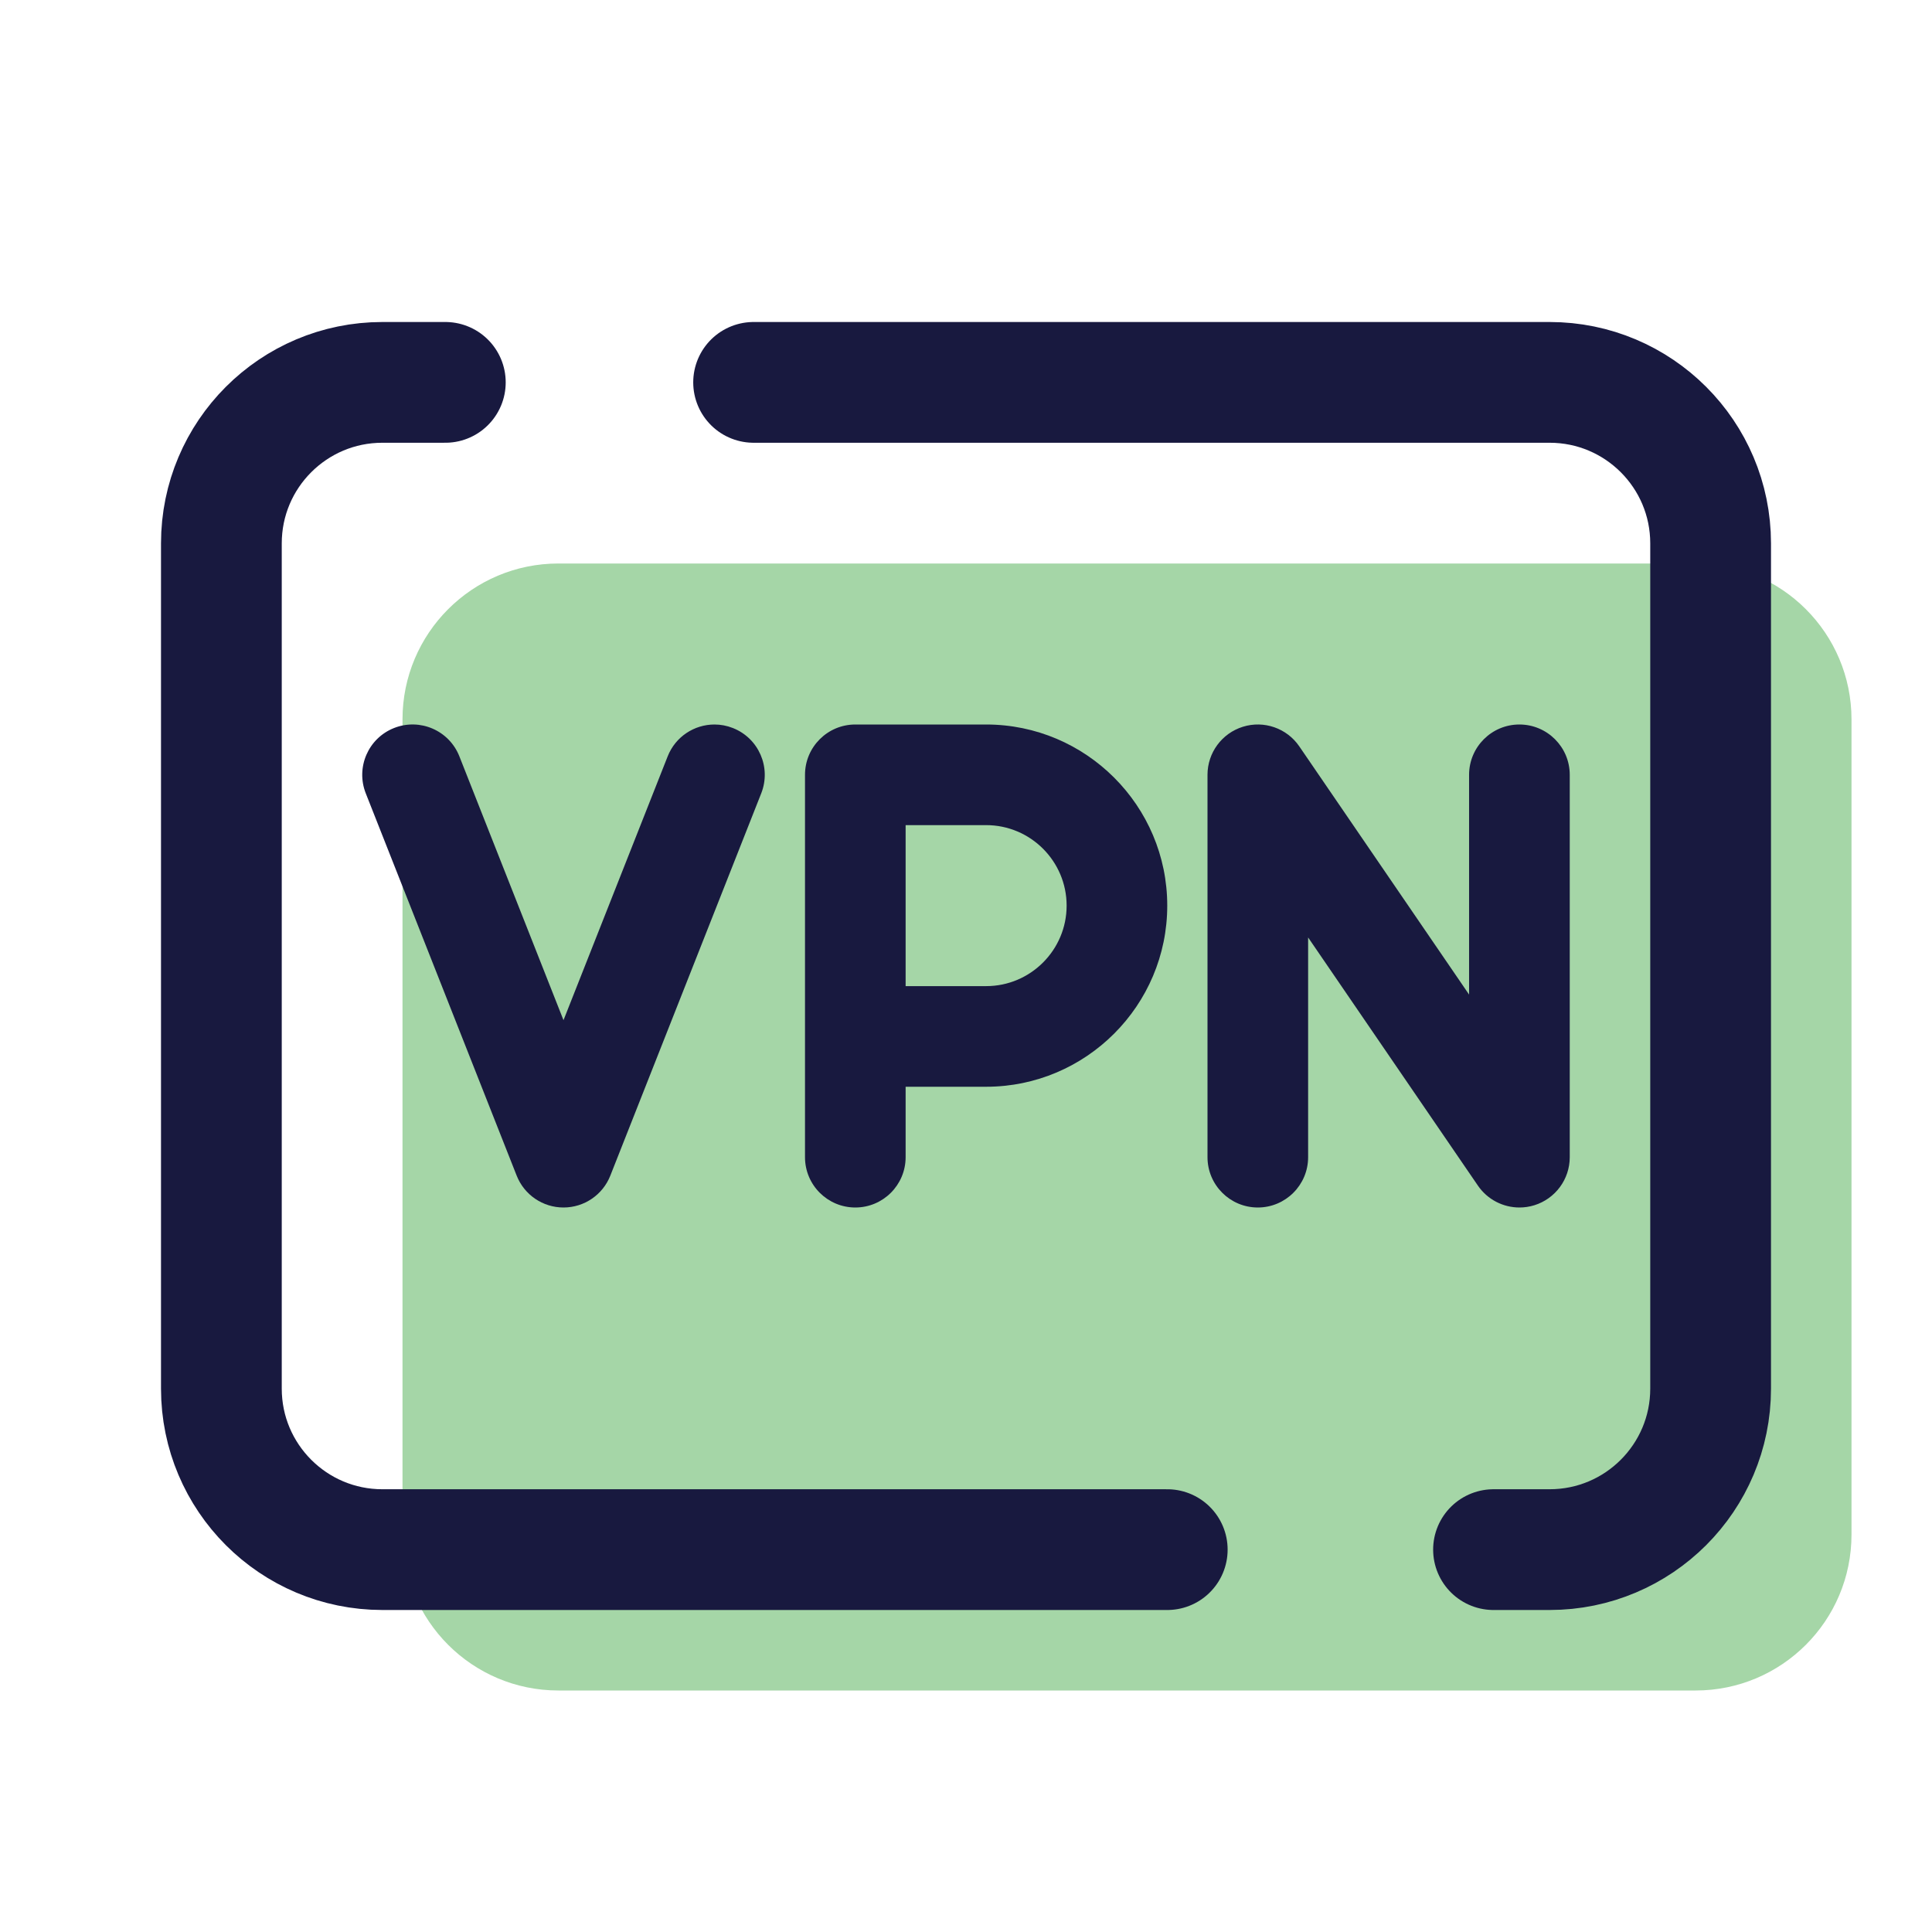
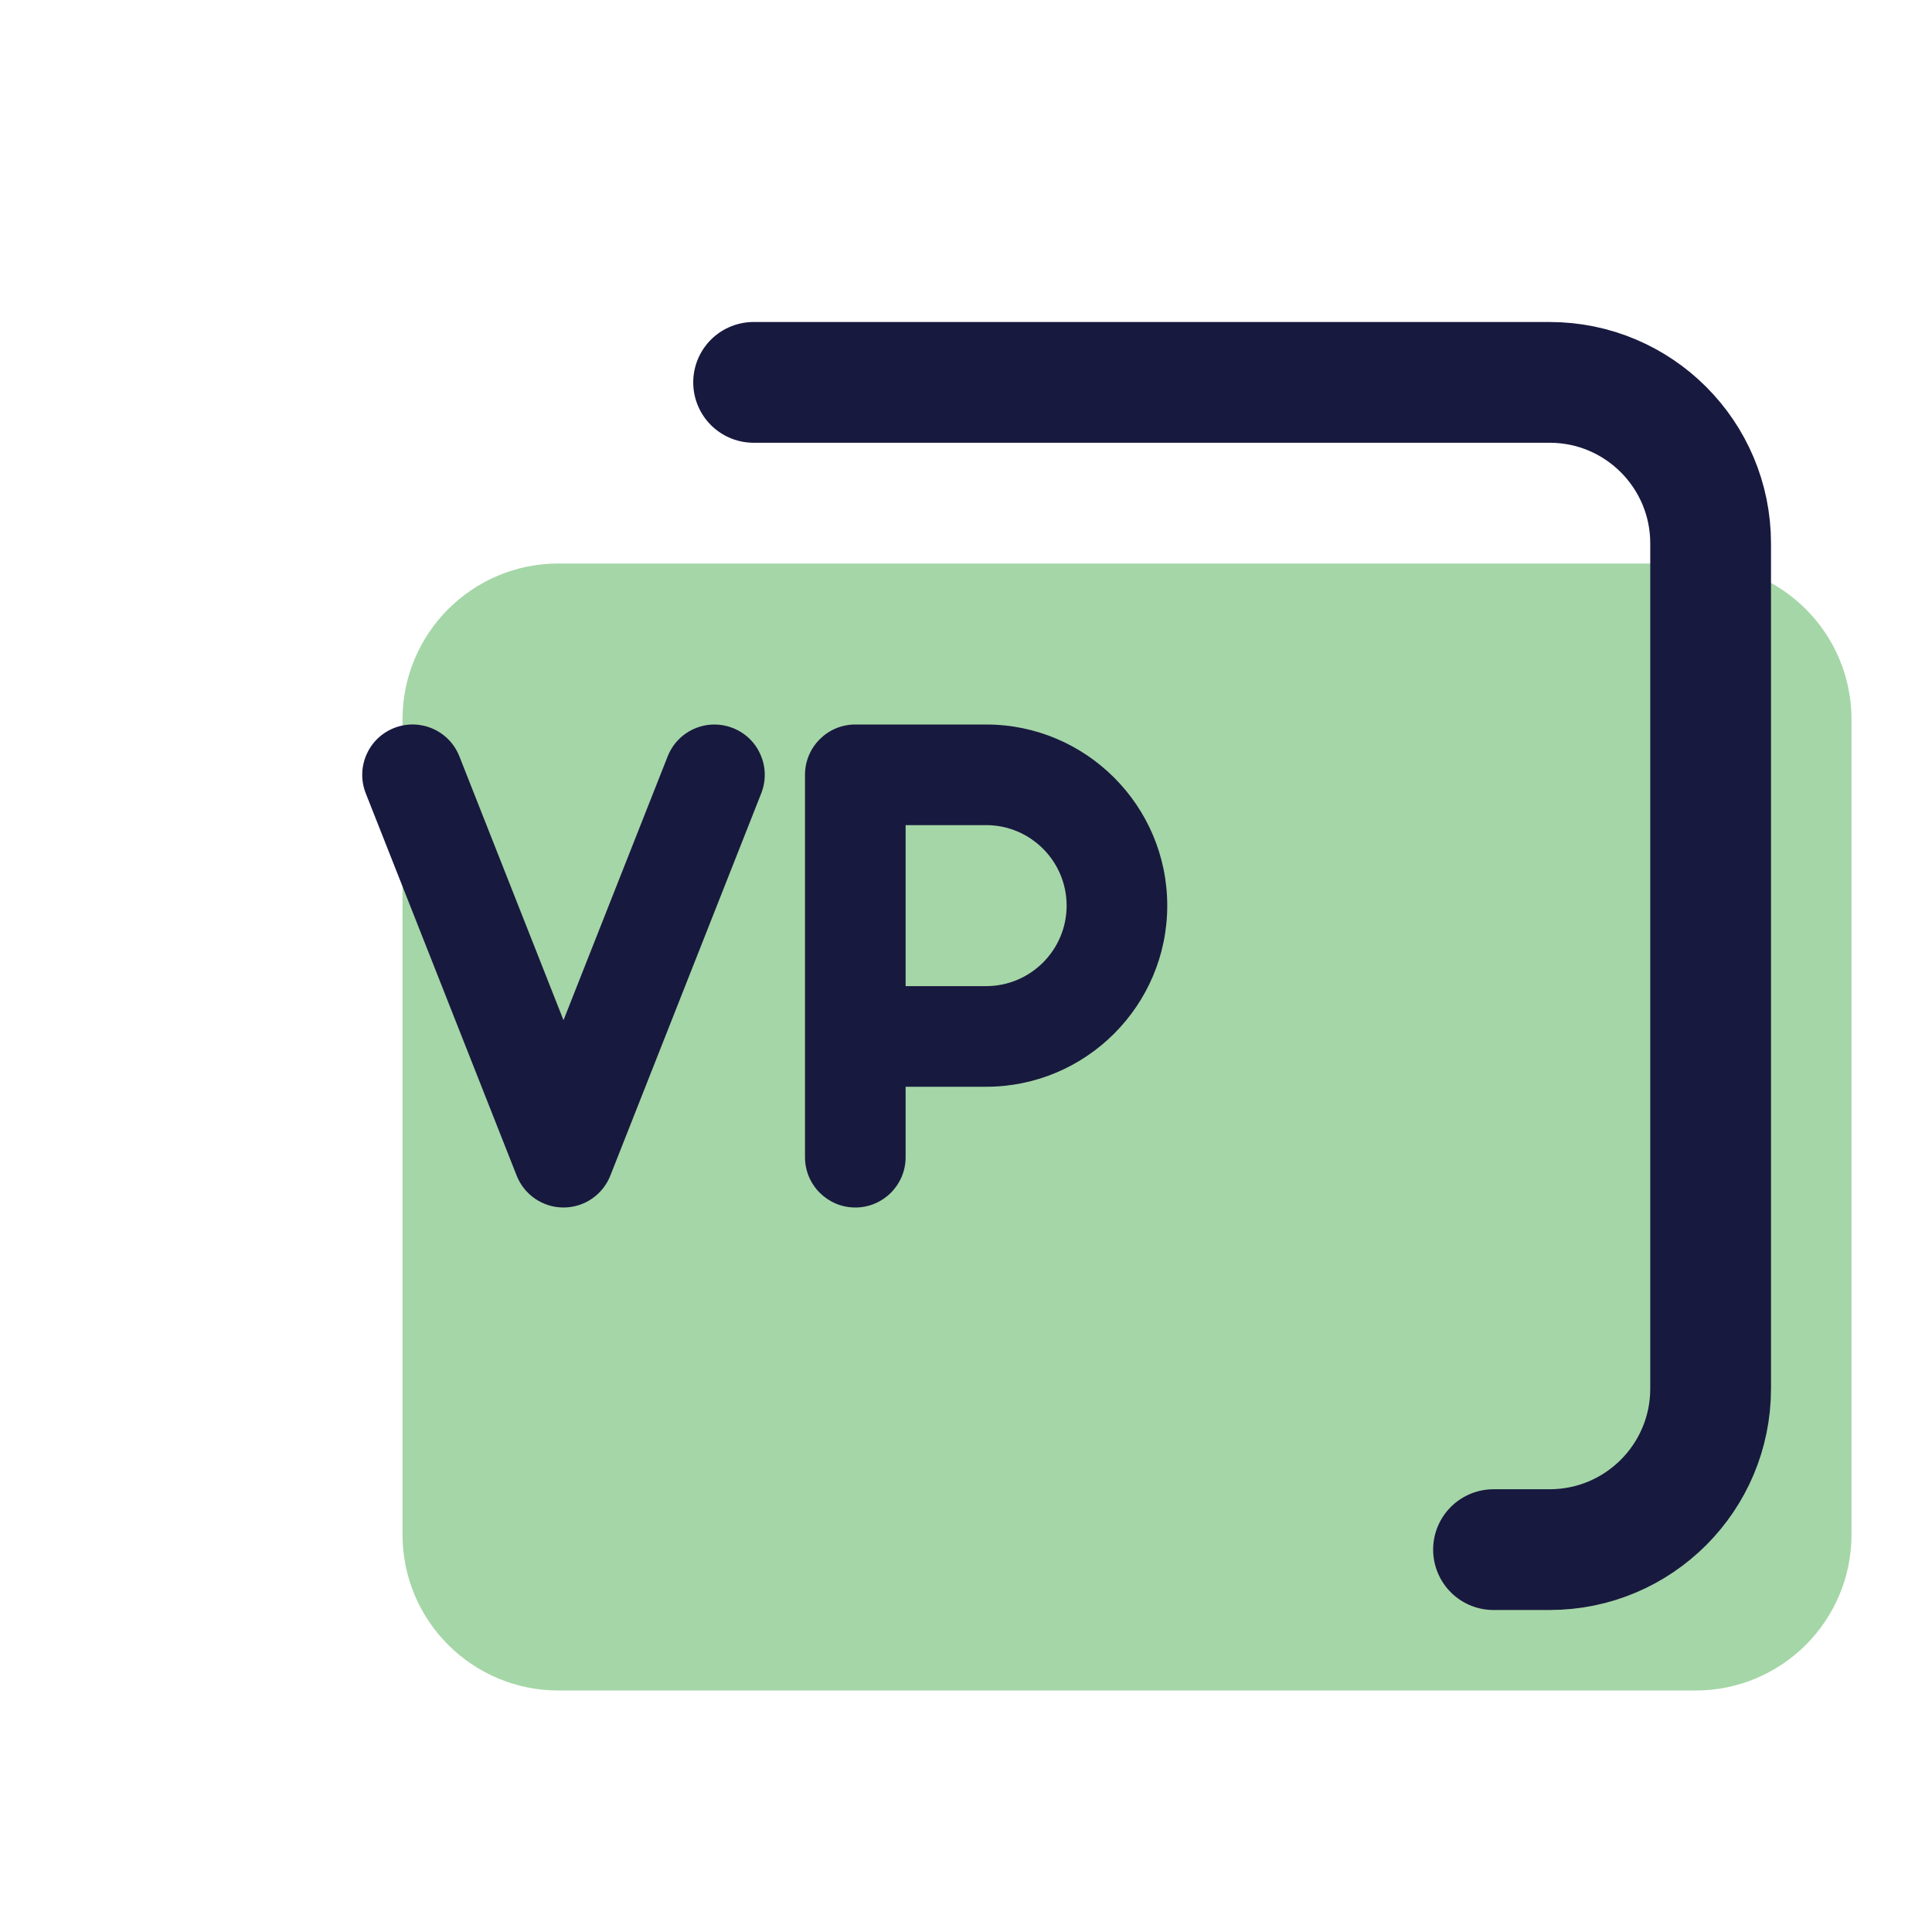
<svg xmlns="http://www.w3.org/2000/svg" viewBox="0 0 48 48" width="192px" height="192px">
  <path fill="#a5d6a7" d="M42.126,42H13.874C11.734,42,10,40.266,10,38.126V17.874C10,15.734,11.734,14,13.874,14h28.252 C44.266,14,46,15.734,46,17.874v20.252C46,40.266,44.266,42,42.126,42z" />
-   <path fill="none" stroke="#18193f" stroke-linecap="round" stroke-linejoin="round" stroke-miterlimit="10" stroke-width="3" d="M29,38.5H9.5c-2.209,0-4-1.791-4-4v-21c0-2.209,1.791-4,4-4h1.564" />
  <path fill="none" stroke="#18193f" stroke-linecap="round" stroke-linejoin="round" stroke-miterlimit="10" stroke-width="3" d="M18.723,9.5H38.5c2.209,0,4,1.791,4,4v21c0,2.209-1.791,4-4,4h-1.394" />
  <path fill="#18193f" d="M24.5,18h-3.25C20.56,18,20,18.56,20,19.25v9.5c0,0.69,0.56,1.25,1.25,1.25s1.25-0.56,1.25-1.25V27h2 c2.481,0,4.5-2.019,4.5-4.5S26.981,18,24.5,18z M24.5,24.5h-2v-4h2c1.103,0,2,0.897,2,2S25.603,24.5,24.5,24.5z" />
  <path fill="#18193f" d="M18.209,18.088C18.058,18.028,17.903,18,17.751,18c-0.499,0-0.969,0.3-1.163,0.792L14,25.346 l-2.587-6.555c-0.253-0.642-0.978-0.958-1.622-0.704c-0.642,0.253-0.957,0.979-0.704,1.622l3.75,9.5C13.026,29.687,13.487,30,14,30 s0.974-0.313,1.163-0.791l3.75-9.5C19.166,19.067,18.851,18.341,18.209,18.088z" />
-   <path fill="#18193f" d="M37.75,30c-0.405,0-0.794-0.197-1.032-0.544L32.5,23.291v5.459c0,0.69-0.56,1.25-1.25,1.25 S30,29.44,30,28.75v-9.5c0-0.548,0.357-1.032,0.88-1.194c0.524-0.163,1.092,0.036,1.401,0.488l4.218,6.166v-5.46 c0-0.69,0.56-1.25,1.25-1.25S39,18.56,39,19.25v9.5c0,0.548-0.357,1.032-0.88,1.194C37.998,29.982,37.873,30,37.75,30z" />
</svg>